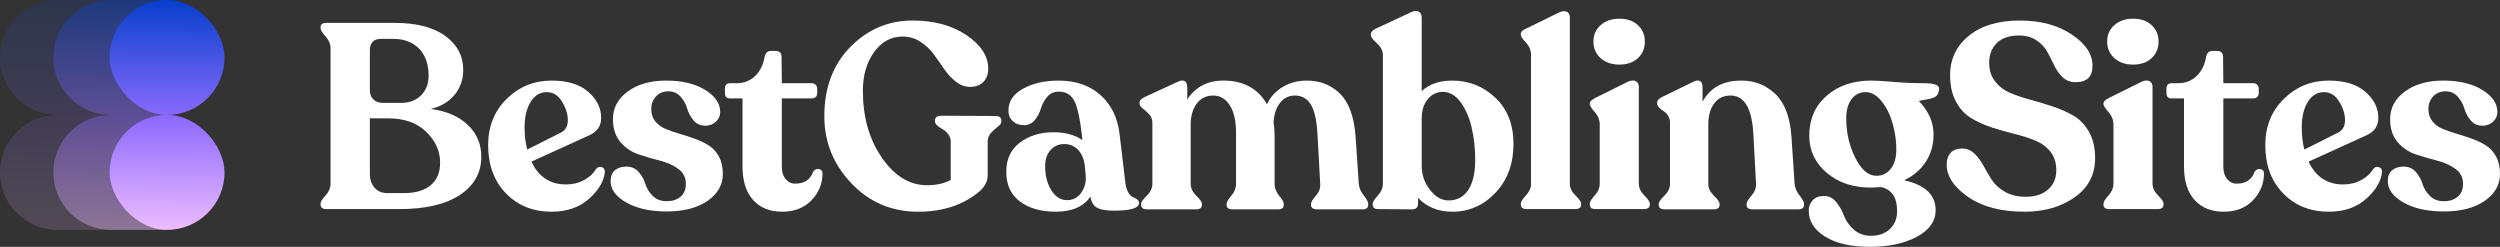
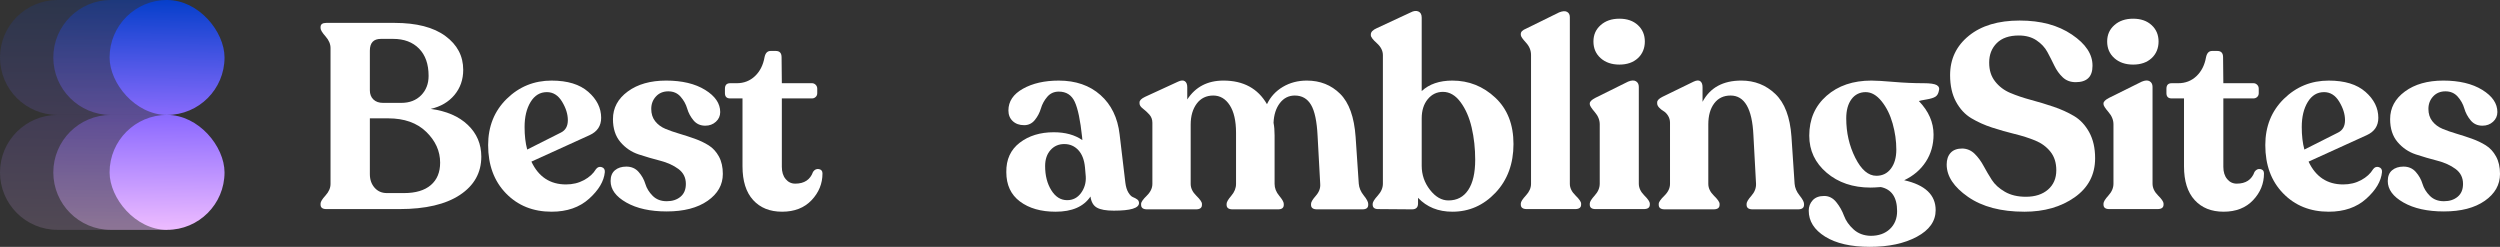
<svg xmlns="http://www.w3.org/2000/svg" xmlns:xlink="http://www.w3.org/1999/xlink" id="Livello_2" data-name="Livello 2" viewBox="0 0 953.33 94.13">
  <rect x="0" y="0" width="953.33" height="94.13" fill="#333333" stroke="none" />
  <defs>
    <style>
      .cls-1 {
        fill: url(#Sfumatura_senza_nome_5-2);
      }

      .cls-1, .cls-2 {
        opacity: .38;
      }

      .cls-2 {
        fill: url(#Sfumatura_senza_nome_5-5);
      }

      .cls-3 {
        fill: url(#Sfumatura_senza_nome_5-4);
      }

      .cls-3, .cls-4 {
        opacity: .16;
      }

      .cls-5 {
        fill: url(#Sfumatura_senza_nome_5-6);
      }

      .cls-6 {
        fill: #15093f;
      }

      .cls-7 {
        fill: url(#Sfumatura_senza_nome_5-3);
      }

      .cls-4 {
        fill: url(#Sfumatura_senza_nome_5);
      }
    </style>
    <linearGradient id="Sfumatura_senza_nome_5" data-name="Sfumatura senza nome 5" x1="32.17" y1="-1.04" x2="31.33" y2="88.13" gradientTransform="translate(53.76 -9.94) rotate(90)" gradientUnits="userSpaceOnUse">
      <stop offset="0" stop-color="#033eca" />
      <stop offset=".53" stop-color="#906dff" />
      <stop offset="1" stop-color="#efbdff" />
    </linearGradient>
    <linearGradient id="Sfumatura_senza_nome_5-2" data-name="Sfumatura senza nome 5" x1="42.33" y1="-.94" x2="41.5" y2="88.22" gradientTransform="translate(63.93 -20.1) rotate(90)" xlink:href="#Sfumatura_senza_nome_5" />
    <linearGradient id="Sfumatura_senza_nome_5-3" data-name="Sfumatura senza nome 5" x1="63.91" y1="-.74" x2="63.08" y2="88.43" gradientTransform="translate(127.4 43.83) rotate(-180)" xlink:href="#Sfumatura_senza_nome_5" />
    <linearGradient id="Sfumatura_senza_nome_5-4" data-name="Sfumatura senza nome 5" x1="32.57" y1="-1.03" x2="31.74" y2="88.13" gradientTransform="translate(97.59 33.89) rotate(90)" xlink:href="#Sfumatura_senza_nome_5" />
    <linearGradient id="Sfumatura_senza_nome_5-5" data-name="Sfumatura senza nome 5" x1="42.74" y1="-.94" x2="41.91" y2="88.23" gradientTransform="translate(107.75 23.73) rotate(90)" xlink:href="#Sfumatura_senza_nome_5" />
    <linearGradient id="Sfumatura_senza_nome_5-6" data-name="Sfumatura senza nome 5" x1="64.32" y1="-.74" x2="63.49" y2="88.43" gradientTransform="translate(127.4 131.48) rotate(-180)" xlink:href="#Sfumatura_senza_nome_5" />
  </defs>
  <g id="Livello_1-2" data-name="Livello 1">
    <g>
      <g>
        <path fill="#fff" d="M164.24,41.53c6,.8,10.72,2.83,14.15,6.1,3.43,3.27,5.15,7.3,5.15,12.1,0,6.13-2.72,11-8.15,14.6-5.43,3.6-13.12,5.4-23.05,5.4h-27.9c-1.47,0-2.2-.57-2.2-1.7v-.4c0-.67,.63-1.7,1.9-3.1,1.27-1.4,1.9-2.87,1.9-4.4V18.33c0-1.53-.63-3.02-1.9-4.45-1.27-1.43-1.9-2.48-1.9-3.15v-.4c0-1.07,.73-1.6,2.2-1.6h26c8.4,0,14.87,1.67,19.4,5,4.53,3.33,6.8,7.63,6.8,12.9,0,3.73-1.12,6.93-3.35,9.6-2.23,2.67-5.25,4.43-9.05,5.3Zm-23.2-22.2v15.1c0,1.47,.45,2.63,1.35,3.5,.9,.87,2.12,1.3,3.65,1.3h7c3.13,0,5.65-.97,7.55-2.9,1.9-1.93,2.85-4.4,2.85-7.4,0-4.47-1.22-7.93-3.65-10.4-2.43-2.47-5.72-3.7-9.85-3.7h-4.7c-2.8,0-4.2,1.5-4.2,4.5Zm13,54.3c4.47,0,7.88-1.02,10.25-3.05,2.37-2.03,3.55-4.88,3.55-8.55,0-4.4-1.77-8.32-5.3-11.75-3.53-3.43-8.37-5.15-14.5-5.15h-7v21.3c0,2.07,.6,3.78,1.8,5.15,1.2,1.37,2.77,2.05,4.7,2.05h6.5Z" />
        <path fill="#fff" d="M227.24,64.53c.6-.8,1.33-1.07,2.2-.8,.87,.27,1.27,.9,1.2,1.9-.33,3.47-2.33,6.85-6,10.15-3.67,3.3-8.43,4.95-14.3,4.95-7.07,0-12.87-2.33-17.4-7-4.53-4.67-6.8-10.8-6.8-18.4,0-7.13,2.37-13.02,7.1-17.65,4.73-4.63,10.43-6.95,17.1-6.95,6.07,0,10.73,1.43,14,4.3,3.27,2.87,4.9,6.17,4.9,9.9,0,3.07-1.47,5.27-4.4,6.6l-22.2,10.1c2.73,5.8,7.13,8.7,13.2,8.7,2.53,0,4.82-.55,6.85-1.65,2.03-1.1,3.55-2.48,4.55-4.15Zm-18.7-29.4c-2.6,0-4.67,1.25-6.2,3.75-1.53,2.5-2.3,5.68-2.3,9.55,0,3.27,.33,6.13,1,8.6l12.9-6.5c1.73-.87,2.6-2.43,2.6-4.7s-.73-4.62-2.2-7.05c-1.47-2.43-3.4-3.65-5.8-3.65Z" />
        <path fill="#fff" d="M254.24,80.63c-6.27,0-11.4-1.13-15.4-3.4-4-2.27-6-5-6-8.2,0-1.8,.55-3.17,1.65-4.1,1.1-.93,2.55-1.4,4.35-1.4,1.93,0,3.5,.68,4.7,2.05,1.2,1.37,2.05,2.88,2.55,4.55,.5,1.67,1.43,3.18,2.8,4.55,1.37,1.37,3.15,2.05,5.35,2.05s3.88-.57,5.25-1.7c1.37-1.13,2.05-2.77,2.05-4.9,0-2.4-.95-4.3-2.85-5.7-1.9-1.4-4.22-2.45-6.95-3.15-2.73-.7-5.47-1.5-8.2-2.4-2.73-.9-5.05-2.47-6.95-4.7-1.9-2.23-2.85-5.15-2.85-8.75,0-4.27,1.88-7.78,5.65-10.55,3.77-2.77,8.65-4.15,14.65-4.15s11.02,1.18,14.85,3.55c3.83,2.37,5.75,5.18,5.75,8.45,0,1.47-.55,2.7-1.65,3.7s-2.45,1.5-4.05,1.5c-1.87,0-3.37-.68-4.5-2.05-1.13-1.37-1.93-2.87-2.4-4.5-.47-1.63-1.3-3.13-2.5-4.5-1.2-1.37-2.77-2.05-4.7-2.05s-3.5,.65-4.7,1.95c-1.2,1.3-1.8,2.88-1.8,4.75s.5,3.43,1.5,4.7c1,1.27,2.3,2.23,3.9,2.9,1.6,.67,3.37,1.28,5.3,1.85,1.93,.57,3.88,1.2,5.85,1.9,1.97,.7,3.75,1.55,5.35,2.55s2.9,2.42,3.9,4.25c1,1.83,1.5,4.05,1.5,6.65,0,4.13-1.93,7.55-5.8,10.25-3.87,2.7-9.07,4.05-15.6,4.05Z" />
        <path fill="#fff" d="M298.24,80.73c-4.67,0-8.35-1.48-11.05-4.45-2.7-2.97-4.05-7.25-4.05-12.85v-25.9h-4.7c-1.33,0-2-.67-2-2v-1.7c0-1.4,.67-2.1,2-2.1h2.5c2.73,0,5.05-.9,6.95-2.7,1.9-1.8,3.12-4.2,3.65-7.2,.33-1.6,1.1-2.4,2.3-2.4h2c1.47,0,2.2,.8,2.2,2.4l.1,9.9h11.5c.53,0,1,.2,1.4,.6s.6,.9,.6,1.5v1.7c0,.6-.2,1.08-.6,1.45-.4,.37-.87,.55-1.4,.55h-11.5v26.1c0,1.93,.48,3.48,1.45,4.65,.97,1.17,2.18,1.75,3.65,1.75,3.47,0,5.73-1.5,6.8-4.5,.6-.87,1.35-1.22,2.25-1.05,.9,.17,1.35,.72,1.35,1.65,0,3.87-1.38,7.27-4.15,10.2-2.77,2.93-6.52,4.4-11.25,4.4Z" />
-         <path fill="#fff" d="M350.04,80.73c-10.07,0-18.53-3.62-25.4-10.85-6.87-7.23-10.3-15.75-10.3-25.55,0-10.87,3.3-19.67,9.9-26.4,6.6-6.73,14.53-10.1,23.8-10.1,8.2,0,15.05,1.87,20.55,5.6,5.5,3.73,8.25,8,8.25,12.8,0,2.07-.62,3.73-1.85,5-1.23,1.27-2.88,1.9-4.95,1.9s-3.85-.67-5.55-2c-1.7-1.33-3.18-2.93-4.45-4.8-1.27-1.87-2.58-3.73-3.95-5.6-1.37-1.87-3.07-3.47-5.1-4.8-2.03-1.33-4.32-2-6.85-2-4.33,0-7.93,1.97-10.8,5.9-2.87,3.93-4.3,8.87-4.3,14.8,0,10,2.42,18.5,7.25,25.5,4.83,7,10.58,10.5,17.25,10.5,3.47,0,6.47-.67,9-2v-14.7c0-1-.32-1.92-.95-2.75-.63-.83-1.32-1.45-2.05-1.85-.73-.4-1.42-.87-2.05-1.4-.63-.53-.95-1.07-.95-1.6v-.4c0-1.2,.83-1.8,2.5-1.8l20.5,.1c1.53,0,2.3,.57,2.3,1.7v.4c0,.67-.43,1.32-1.3,1.95-.87,.63-1.73,1.42-2.6,2.35-.87,.93-1.3,2.07-1.3,3.4v12.8c0,2.47-1.23,4.67-3.7,6.6-6,4.87-13.63,7.3-22.9,7.3Z" />
        <path fill="#fff" d="M429.14,69.73c.2,1.53,.58,2.77,1.15,3.7,.57,.93,1.15,1.52,1.75,1.75,.6,.23,1.13,.52,1.6,.85,.47,.33,.7,.8,.7,1.4,0,1.93-3.2,2.9-9.6,2.9-2.93,0-5.08-.38-6.45-1.15-1.37-.77-2.18-2.18-2.45-4.25-2.6,3.87-7.03,5.8-13.3,5.8-5.6,0-10.13-1.3-13.6-3.9-3.47-2.6-5.2-6.33-5.2-11.2-.07-4.8,1.63-8.53,5.1-11.2,3.47-2.67,7.8-4,13-4,4.4,0,8.03,1,10.9,3l-.1-1.2c-.67-6.33-1.6-10.8-2.8-13.4s-3.23-3.9-6.1-3.9c-1.8,0-3.27,.67-4.4,2-1.13,1.33-1.93,2.8-2.4,4.4-.47,1.6-1.23,3.07-2.3,4.4-1.07,1.33-2.43,2-4.1,2-1.8,0-3.25-.52-4.35-1.55-1.1-1.03-1.65-2.38-1.65-4.05,0-3.47,1.85-6.23,5.55-8.3,3.7-2.07,8.25-3.1,13.65-3.1,6.47,0,11.77,1.83,15.9,5.5,4.13,3.67,6.57,8.67,7.3,15l2.2,18.5Zm-22.2,6.6c2.2,0,3.97-.92,5.3-2.75,1.33-1.83,1.93-3.92,1.8-6.25l-.3-3.5c-.27-2.87-1.12-5.07-2.55-6.6-1.43-1.53-3.22-2.3-5.35-2.3s-3.88,.77-5.25,2.3c-1.37,1.53-2.05,3.57-2.05,6.1,0,3.6,.78,6.67,2.35,9.2,1.57,2.53,3.58,3.8,6.05,3.8Z" />
        <path fill="#fff" d="M518.14,70.03c.13,1.6,.77,3.1,1.9,4.5,1.13,1.4,1.7,2.47,1.7,3.2v.4c0,1.13-.73,1.7-2.2,1.7h-17.3c-1.53,0-2.3-.57-2.3-1.7v-.4c0-.67,.62-1.7,1.85-3.1,1.23-1.4,1.78-2.9,1.65-4.5l-1-18.3c-.27-5.53-1.1-9.48-2.5-11.85-1.4-2.37-3.47-3.55-6.2-3.55-2.33,0-4.23,.97-5.7,2.9-1.47,1.93-2.27,4.43-2.4,7.5,.27,1.33,.4,2.93,.4,4.8v18.5c0,1.6,.58,3.1,1.75,4.5,1.17,1.4,1.75,2.43,1.75,3.1v.4c0,1.13-.73,1.7-2.2,1.7h-17.3c-1.53,0-2.3-.57-2.3-1.7v-.4c0-.67,.6-1.7,1.8-3.1s1.8-2.9,1.8-4.5v-19.5c0-4.53-.8-8.03-2.4-10.5-1.6-2.47-3.7-3.7-6.3-3.7s-4.77,1.03-6.3,3.1c-1.53,2.07-2.3,4.73-2.3,8v22.6c0,1.6,.72,3.1,2.15,4.5,1.43,1.4,2.15,2.43,2.15,3.1v.4c0,1.13-.77,1.7-2.3,1.7h-18.6c-1.53,0-2.3-.57-2.3-1.7v-.4c0-.67,.72-1.7,2.15-3.1,1.43-1.4,2.15-2.9,2.15-4.5v-23.3c0-1.27-.4-2.33-1.2-3.2-.8-.87-1.62-1.62-2.45-2.25-.83-.63-1.25-1.28-1.25-1.95v-.4c0-.73,.7-1.43,2.1-2.1l12.6-5.8c1.13-.53,2-.58,2.6-.15,.6,.43,.9,1.18,.9,2.25v4.7c3.13-4.8,7.73-7.2,13.8-7.2,7.6,0,13.13,3,16.6,9,1.33-2.8,3.35-5,6.05-6.6,2.7-1.6,5.75-2.4,9.15-2.4,5.07,0,9.3,1.68,12.7,5.05,3.4,3.37,5.37,8.85,5.9,16.45l1.2,17.8Z" />
        <path fill="#fff" d="M553.84,30.73c6.27,0,11.72,2.17,16.35,6.5,4.63,4.33,6.95,10.23,6.95,17.7s-2.28,13.72-6.85,18.55c-4.57,4.83-10.05,7.25-16.45,7.25-5.4,0-9.77-1.77-13.1-5.3v2.2c0,1.47-.77,2.2-2.3,2.2l-12.9-.1c-1.4,0-2.1-.57-2.1-1.7v-.3c0-.67,.65-1.72,1.95-3.15,1.3-1.43,1.95-2.95,1.95-4.55V21.03c0-1.67-.77-3.18-2.3-4.55-1.54-1.37-2.3-2.38-2.3-3.05v-.3c0-.93,.77-1.73,2.3-2.4l12.9-6c1.13-.6,2.12-.72,2.95-.35,.83,.37,1.25,1.15,1.25,2.35v28c2.87-2.67,6.77-4,11.7-4Zm-1.5,45.7c3.27,0,5.78-1.33,7.55-4,1.77-2.67,2.65-6.5,2.65-11.5,0-4.33-.45-8.43-1.35-12.3-.9-3.87-2.32-7.1-4.25-9.7-1.93-2.6-4.17-3.9-6.7-3.9-2.33,0-4.27,.93-5.8,2.8-1.53,1.87-2.3,4.3-2.3,7.3v18.1c0,3.4,1.05,6.45,3.15,9.15,2.1,2.7,4.45,4.05,7.05,4.05Z" />
        <path fill="#fff" d="M582.23,79.73c-1.53,0-2.3-.57-2.3-1.7v-.4c0-.67,.65-1.7,1.95-3.1,1.3-1.4,1.95-2.87,1.95-4.4V20.93c0-1.73-.65-3.3-1.95-4.7-1.3-1.4-1.95-2.37-1.95-2.9v-.4c0-.8,.67-1.47,2-2l12.6-6.2c1.33-.53,2.35-.6,3.05-.2,.7,.4,1.05,1.07,1.05,2v63.6c0,1.53,.72,3,2.15,4.4,1.43,1.4,2.15,2.43,2.15,3.1v.4c0,1.13-.77,1.7-2.3,1.7h-18.4Z" />
        <path fill="#fff" d="M608.43,79.73c-1.47,0-2.2-.57-2.2-1.7v-.4c0-.67,.63-1.7,1.9-3.1,1.27-1.4,1.9-2.9,1.9-4.5v-22.6c0-1.67-.63-3.23-1.9-4.7-1.27-1.47-1.9-2.47-1.9-3v-.3c0-.67,.7-1.37,2.1-2.1l12.5-6.2c1.27-.53,2.27-.58,3-.15,.73,.43,1.1,1.15,1.1,2.15v36.9c0,1.6,.7,3.1,2.1,4.5,1.4,1.4,2.1,2.43,2.1,3.1v.4c0,1.13-.77,1.7-2.3,1.7h-18.4Zm16.15-57.55c-1.77,1.63-4.12,2.45-7.05,2.45s-5.32-.82-7.15-2.45c-1.83-1.63-2.75-3.75-2.75-6.35s.92-4.62,2.75-6.25c1.83-1.63,4.21-2.45,7.15-2.45s5.28,.82,7.05,2.45c1.77,1.63,2.65,3.72,2.65,6.25s-.88,4.72-2.65,6.35Z" />
        <path fill="#fff" d="M684.33,70.03c.13,1.6,.77,3.1,1.9,4.5,1.13,1.4,1.7,2.47,1.7,3.2v.4c0,1.13-.77,1.7-2.3,1.7h-17.3c-1.53,0-2.3-.57-2.3-1.7v-.4c0-.67,.62-1.7,1.85-3.1,1.23-1.4,1.82-2.93,1.75-4.6l-1-18.5c-.47-10.07-3.37-15.1-8.7-15.1-2.67,0-4.75,1-6.25,3s-2.25,4.67-2.25,8v22.7c0,1.6,.72,3.1,2.15,4.5,1.43,1.4,2.15,2.43,2.15,3.1v.4c0,1.13-.77,1.7-2.3,1.7h-18.6c-1.53,0-2.3-.57-2.3-1.7v-.4c0-.67,.71-1.7,2.15-3.1,1.43-1.4,2.15-2.9,2.15-4.5v-23.3c0-1-.25-1.9-.75-2.7-.5-.8-1.07-1.38-1.7-1.75-.63-.37-1.2-.82-1.7-1.35-.5-.53-.75-1.07-.75-1.6v-.4c0-.73,.67-1.43,2-2.1l11.9-5.8c1.13-.53,1.98-.58,2.55-.15,.57,.43,.85,1.18,.85,2.25v5.6c2.87-5.4,7.8-8.1,14.8-8.1,5.07,0,9.38,1.7,12.95,5.1s5.62,8.8,6.15,16.2l1.2,18Z" />
        <path fill="#fff" d="M733.53,31.73c2.53,0,4.22,.25,5.05,.75,.83,.5,1.08,1.25,.75,2.25-.2,1-.63,1.72-1.3,2.15-.67,.43-1.8,.78-3.4,1.05-1.6,.27-2.57,.47-2.9,.6,3.73,3.87,5.6,8.13,5.6,12.8,0,3.87-.98,7.32-2.95,10.35-1.97,3.03-4.72,5.38-8.25,7.05,8,1.8,12,5.6,12,11.4,0,4.2-2.38,7.58-7.15,10.15-4.77,2.57-10.75,3.85-17.95,3.85s-12.88-1.3-17.05-3.9c-4.17-2.6-6.25-5.9-6.25-9.9,0-1.53,.5-2.85,1.5-3.95s2.46-1.65,4.4-1.65c1.8,0,3.33,.78,4.6,2.35,1.27,1.57,2.25,3.3,2.95,5.2,.7,1.9,1.92,3.63,3.65,5.2,1.73,1.57,3.9,2.38,6.5,2.45,3.07,0,5.52-.87,7.35-2.6,1.83-1.73,2.75-4,2.75-6.8,0-5.27-2.07-8.33-6.2-9.2-1.73,.13-3.04,.2-3.9,.2-6.73,0-12.32-1.88-16.75-5.65-4.43-3.77-6.65-8.48-6.65-14.15,0-6.27,2.2-11.33,6.6-15.2,4.4-3.87,10.1-5.8,17.1-5.8,1.8,0,4.63,.17,8.5,.5,3.87,.33,7.67,.5,11.4,.5Zm-29.5,13.4c0,5.47,1.15,10.48,3.45,15.05,2.3,4.57,4.98,6.85,8.05,6.85,2.33,0,4.18-.92,5.55-2.75,1.37-1.83,2.05-4.25,2.05-7.25,0-3.27-.47-6.57-1.4-9.9-.93-3.33-2.33-6.17-4.2-8.5-1.87-2.33-3.9-3.5-6.1-3.5s-4.07,.9-5.4,2.7c-1.33,1.8-2,4.23-2,7.3Z" />
        <path fill="#fff" d="M771.93,80.73c-8.87,0-16.02-1.88-21.45-5.65-5.43-3.77-8.15-7.88-8.15-12.35,0-1.87,.5-3.35,1.5-4.45,1-1.1,2.5-1.65,4.5-1.65,1.8,.07,3.35,.73,4.65,2,1.3,1.27,2.43,2.8,3.4,4.6,.97,1.8,2.02,3.58,3.15,5.35,1.13,1.77,2.8,3.28,5,4.55,2.2,1.27,4.87,1.9,8,1.9,3.53,0,6.35-.92,8.45-2.75,2.1-1.83,3.15-4.28,3.15-7.35,0-2.87-.75-5.23-2.25-7.1-1.5-1.87-3.43-3.28-5.8-4.25-2.37-.97-4.98-1.8-7.85-2.5-2.87-.7-5.73-1.52-8.6-2.45-2.87-.93-5.5-2.12-7.9-3.55-2.4-1.43-4.35-3.53-5.85-6.3-1.5-2.77-2.25-6.15-2.25-10.15,0-6.13,2.38-11.13,7.15-15,4.77-3.87,11.22-5.8,19.35-5.8s14.65,1.78,19.95,5.35c5.3,3.57,7.92,7.55,7.85,11.95,0,4.13-2.13,6.2-6.4,6.2-2,0-3.65-.62-4.95-1.85-1.3-1.23-2.37-2.72-3.2-4.45-.83-1.73-1.72-3.47-2.65-5.2-.93-1.73-2.32-3.22-4.15-4.45-1.83-1.23-4.08-1.85-6.75-1.85-3.67,0-6.47,.97-8.4,2.9-1.93,1.93-2.9,4.4-2.9,7.4s.75,5.27,2.25,7.2c1.5,1.93,3.43,3.4,5.8,4.4,2.37,1,4.98,1.88,7.85,2.65,2.87,.77,5.73,1.63,8.6,2.6,2.87,.97,5.48,2.15,7.85,3.55,2.37,1.4,4.3,3.47,5.8,6.2,1.5,2.73,2.25,6.03,2.25,9.9,0,6.27-2.6,11.23-7.8,14.9-5.2,3.67-11.6,5.5-19.2,5.5Z" />
        <path fill="#fff" d="M804.33,79.73c-1.47,0-2.2-.57-2.2-1.7v-.4c0-.67,.63-1.7,1.9-3.1,1.27-1.4,1.9-2.9,1.9-4.5v-22.6c0-1.67-.63-3.23-1.9-4.7-1.27-1.47-1.9-2.47-1.9-3v-.3c0-.67,.7-1.37,2.1-2.1l12.5-6.2c1.27-.53,2.27-.58,3-.15,.73,.43,1.1,1.15,1.1,2.15v36.9c0,1.6,.7,3.1,2.1,4.5,1.4,1.4,2.1,2.43,2.1,3.1v.4c0,1.13-.77,1.7-2.3,1.7h-18.4Zm16.15-57.55c-1.77,1.63-4.12,2.45-7.05,2.45s-5.32-.82-7.15-2.45c-1.83-1.63-2.75-3.75-2.75-6.35s.92-4.62,2.75-6.25c1.83-1.63,4.22-2.45,7.15-2.45s5.28,.82,7.05,2.45c1.77,1.63,2.65,3.72,2.65,6.25s-.88,4.72-2.65,6.35Z" />
-         <path fill="#fff" d="M847.93,80.73c-4.67,0-8.35-1.48-11.05-4.45-2.7-2.97-4.05-7.25-4.05-12.85v-25.9h-4.7c-1.33,0-2-.67-2-2v-1.7c0-1.4,.67-2.1,2-2.1h2.5c2.73,0,5.05-.9,6.95-2.7,1.9-1.8,3.12-4.2,3.65-7.2,.33-1.6,1.1-2.4,2.3-2.4h2c1.47,0,2.2,.8,2.2,2.4l.1,9.9h11.5c.53,0,1,.2,1.4,.6s.6,.9,.6,1.5v1.7c0,.6-.2,1.08-.6,1.45-.4,.37-.87,.55-1.4,.55h-11.5v26.1c0,1.93,.48,3.48,1.45,4.65,.97,1.17,2.18,1.75,3.65,1.75,3.47,0,5.73-1.5,6.8-4.5,.6-.87,1.35-1.22,2.25-1.05,.9,.17,1.35,.72,1.35,1.65,0,3.87-1.38,7.27-4.15,10.2-2.77,2.93-6.52,4.4-11.25,4.4Z" />
+         <path fill="#fff" d="M847.93,80.73c-4.67,0-8.35-1.48-11.05-4.45-2.7-2.97-4.05-7.25-4.05-12.85v-25.9h-4.7c-1.33,0-2-.67-2-2v-1.7c0-1.4,.67-2.1,2-2.1h2.5c2.73,0,5.05-.9,6.95-2.7,1.9-1.8,3.12-4.2,3.65-7.2,.33-1.6,1.1-2.4,2.3-2.4h2c1.47,0,2.2,.8,2.2,2.4l.1,9.9h11.5c.53,0,1,.2,1.4,.6s.6,.9,.6,1.5v1.7c0,.6-.2,1.08-.6,1.45-.4,.37-.87,.55-1.4,.55h-11.5v26.1c0,1.93,.48,3.48,1.45,4.65,.97,1.17,2.18,1.75,3.65,1.75,3.47,0,5.73-1.5,6.8-4.5,.6-.87,1.35-1.22,2.25-1.05,.9,.17,1.35,.72,1.35,1.65,0,3.87-1.38,7.27-4.15,10.2-2.77,2.93-6.52,4.4-11.25,4.4" />
        <path fill="#fff" d="M904.93,64.53c.6-.8,1.33-1.07,2.2-.8,.87,.27,1.27,.9,1.2,1.9-.33,3.47-2.33,6.85-6,10.15-3.67,3.3-8.43,4.95-14.3,4.95-7.07,0-12.87-2.33-17.4-7-4.54-4.67-6.8-10.8-6.8-18.4,0-7.13,2.37-13.02,7.1-17.65,4.73-4.63,10.43-6.95,17.1-6.95,6.07,0,10.73,1.43,14,4.3,3.27,2.87,4.9,6.17,4.9,9.9,0,3.07-1.47,5.27-4.4,6.6l-22.2,10.1c2.73,5.8,7.13,8.7,13.2,8.7,2.53,0,4.82-.55,6.85-1.65,2.03-1.1,3.55-2.48,4.55-4.15Zm-18.7-29.4c-2.6,0-4.67,1.25-6.2,3.75-1.53,2.5-2.3,5.68-2.3,9.55,0,3.27,.33,6.13,1,8.6l12.9-6.5c1.73-.87,2.6-2.43,2.6-4.7s-.73-4.62-2.2-7.05c-1.47-2.43-3.4-3.65-5.8-3.65Z" />
        <path fill="#fff" d="M931.93,80.63c-6.27,0-11.4-1.13-15.4-3.4-4-2.27-6-5-6-8.2,0-1.8,.55-3.17,1.65-4.1,1.1-.93,2.55-1.4,4.35-1.4,1.93,0,3.5,.68,4.7,2.05,1.2,1.37,2.05,2.88,2.55,4.55,.5,1.67,1.43,3.18,2.8,4.55,1.37,1.37,3.15,2.05,5.35,2.05s3.88-.57,5.25-1.7c1.37-1.13,2.05-2.77,2.05-4.9,0-2.4-.95-4.3-2.85-5.7-1.9-1.4-4.22-2.45-6.95-3.15-2.73-.7-5.47-1.5-8.2-2.4-2.73-.9-5.05-2.47-6.95-4.7-1.9-2.23-2.85-5.15-2.85-8.75,0-4.27,1.88-7.78,5.65-10.55,3.77-2.77,8.65-4.15,14.65-4.15s11.02,1.18,14.85,3.55c3.83,2.37,5.75,5.18,5.75,8.45,0,1.47-.55,2.7-1.65,3.7s-2.45,1.5-4.05,1.5c-1.87,0-3.37-.68-4.5-2.05-1.13-1.37-1.93-2.87-2.4-4.5-.47-1.63-1.3-3.13-2.5-4.5-1.2-1.37-2.77-2.05-4.7-2.05s-3.5,.65-4.7,1.95c-1.2,1.3-1.8,2.88-1.8,4.75s.5,3.43,1.5,4.7c1,1.27,2.3,2.23,3.9,2.9,1.6,.67,3.37,1.28,5.3,1.85,1.93,.57,3.88,1.2,5.85,1.9,1.96,.7,3.75,1.55,5.35,2.55s2.9,2.42,3.9,4.25c1,1.83,1.5,4.05,1.5,6.65,0,4.13-1.93,7.55-5.8,10.25-3.87,2.7-9.07,4.05-15.6,4.05Z" />
      </g>
      <g>
        <path class="cls-4" d="M31.85-9.94h0C43.94-9.94,53.76-.12,53.76,11.98V53.76H9.94V11.98C9.94-.12,19.75-9.94,31.85-9.94Z" transform="translate(9.94 53.76) rotate(-90)" />
        <path class="cls-1" d="M42.01,.23h0c12.09,0,21.91,9.82,21.91,21.91v21.45H20.1V22.14C20.1,10.05,29.92,.23,42.01,.23Z" transform="translate(20.1 63.93) rotate(-90)" />
        <rect class="cls-7" x="41.78" y="0" width="43.83" height="43.83" rx="21.91" ry="21.91" transform="translate(127.4 43.83) rotate(180)" />
        <path class="cls-3" d="M31.85,33.89h0c12.09,0,21.91,9.82,21.91,21.91v41.78H9.94V55.8c0-12.09,9.82-21.91,21.91-21.91Z" transform="translate(-33.89 97.59) rotate(-90)" />
        <path class="cls-2" d="M42.01,44.06h0c12.09,0,21.91,9.82,21.91,21.91v21.45H20.1v-21.45c0-12.09,9.82-21.91,21.91-21.91Z" transform="translate(-23.73 107.75) rotate(-90)" />
        <rect class="cls-5" x="41.78" y="43.83" width="43.83" height="43.83" rx="21.91" ry="21.91" transform="translate(127.4 131.48) rotate(180)" />
      </g>
    </g>
  </g>
</svg>